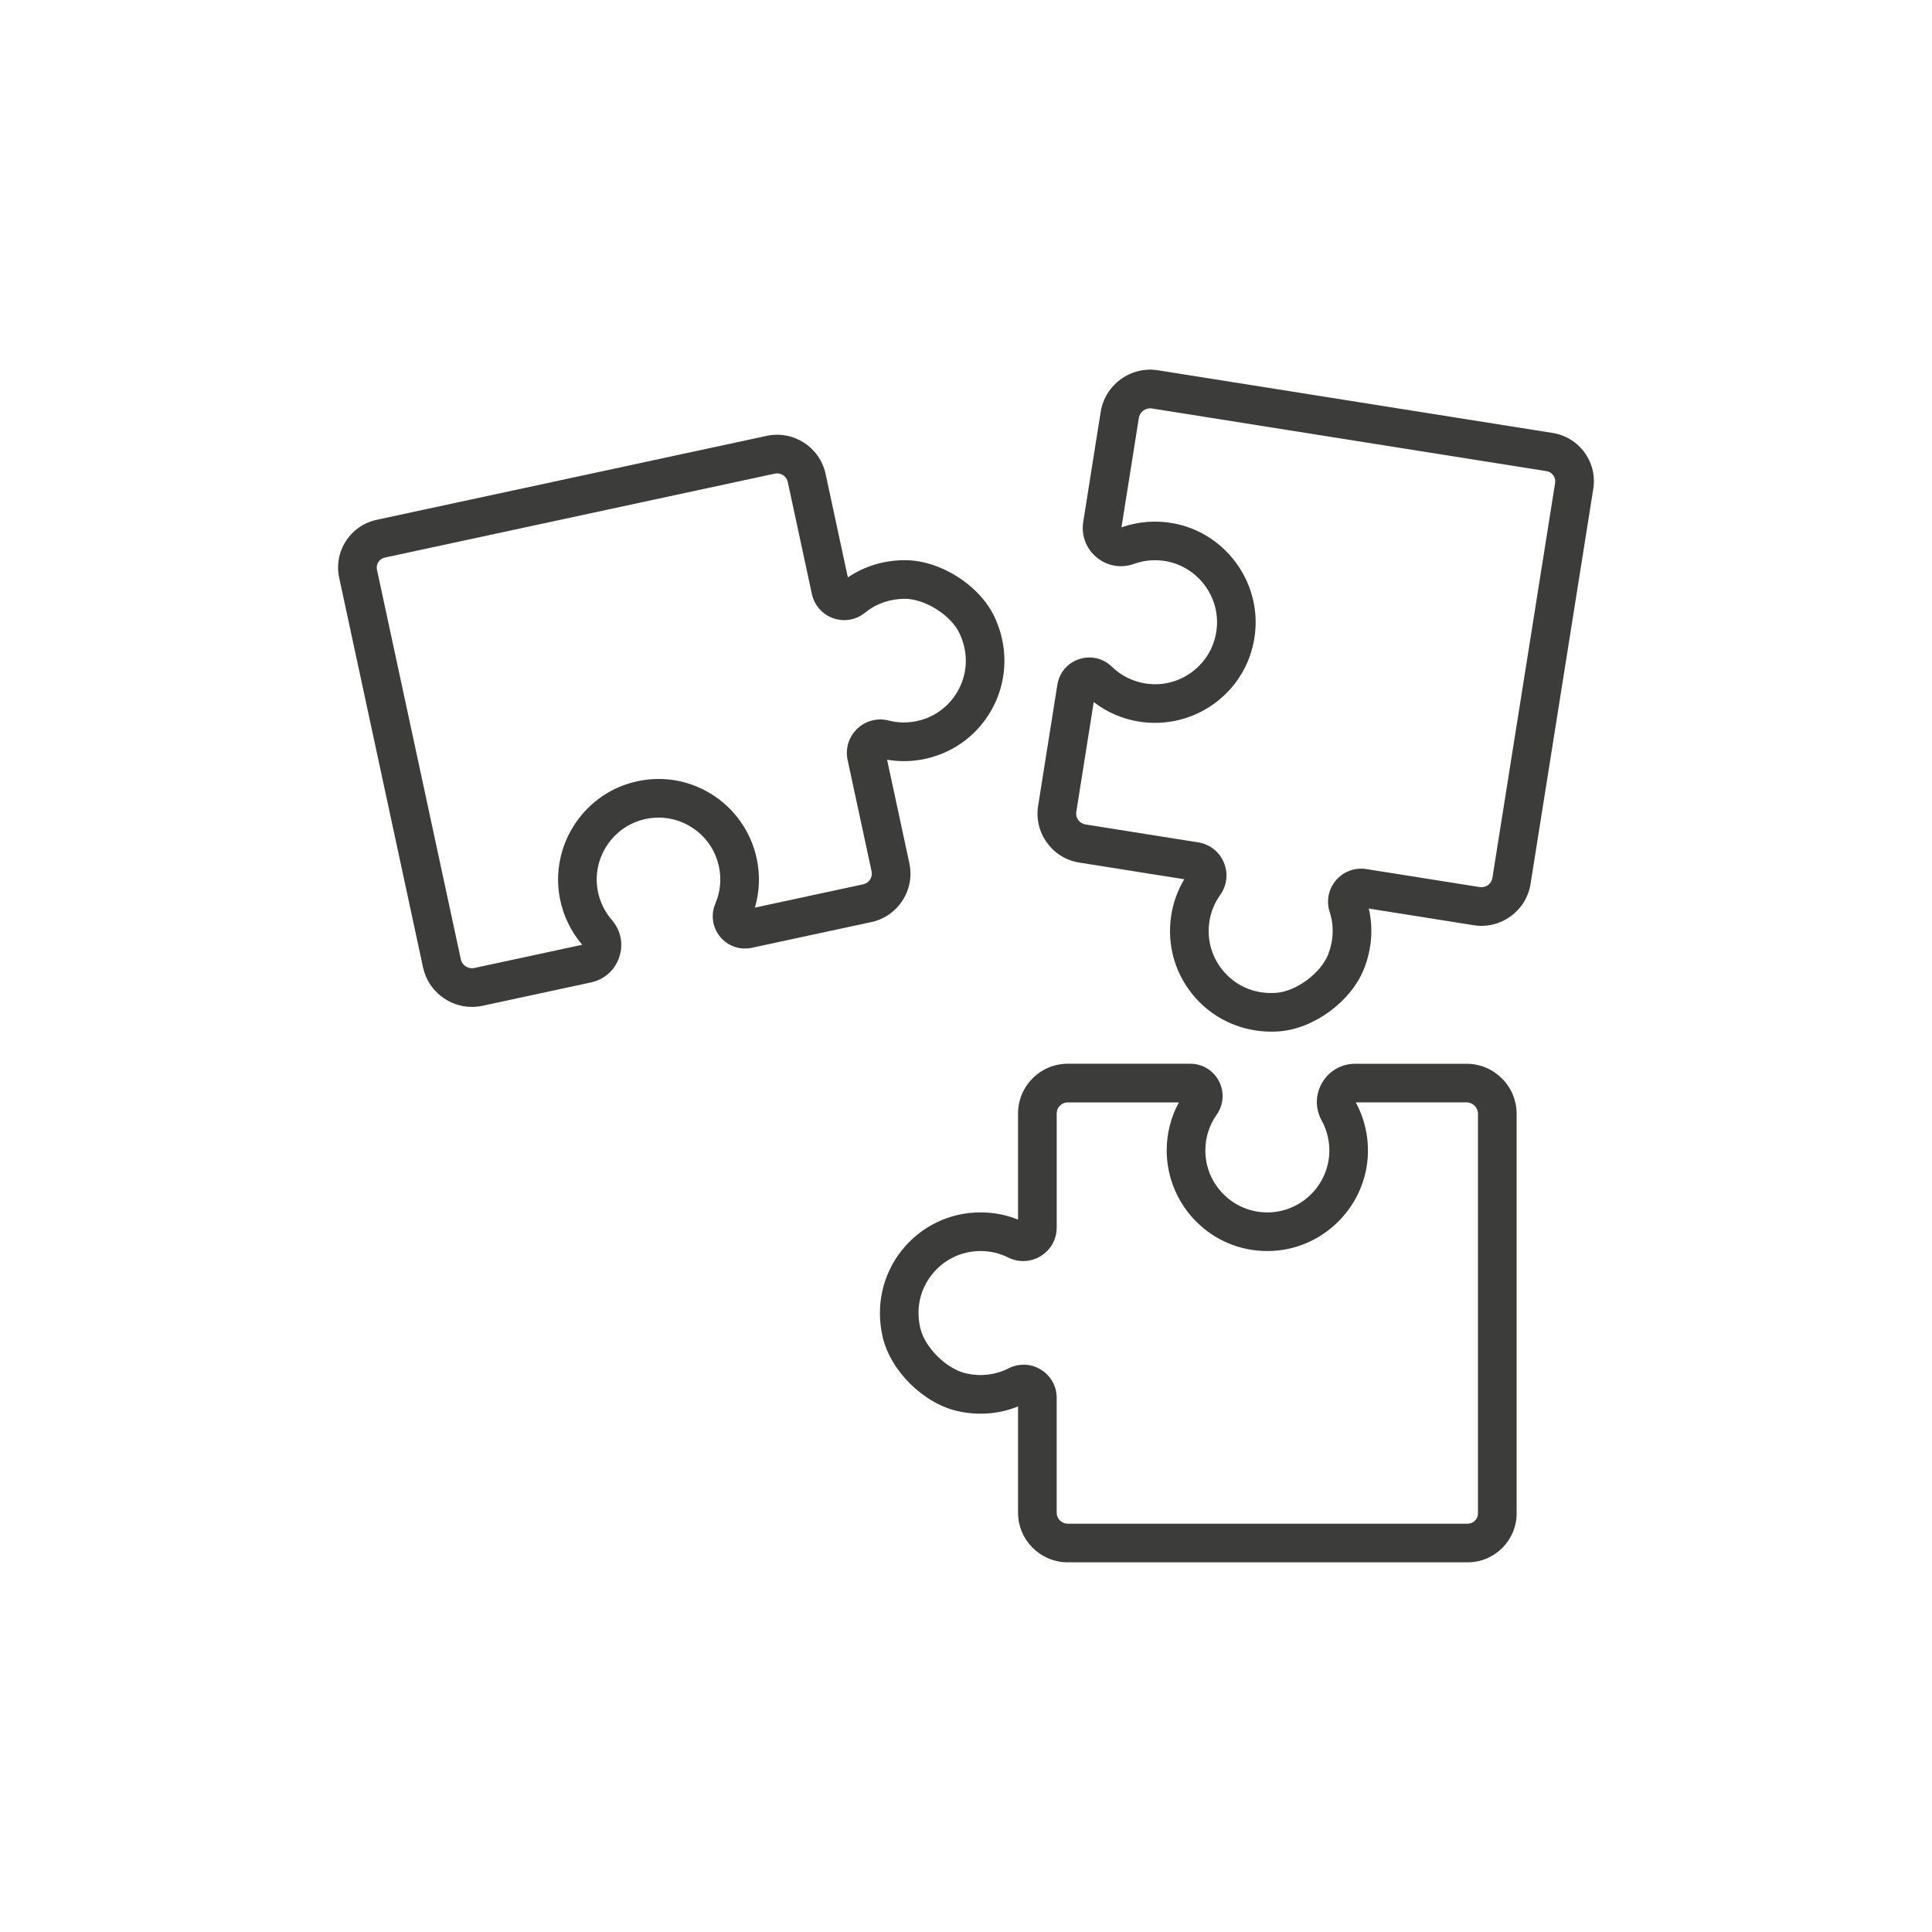
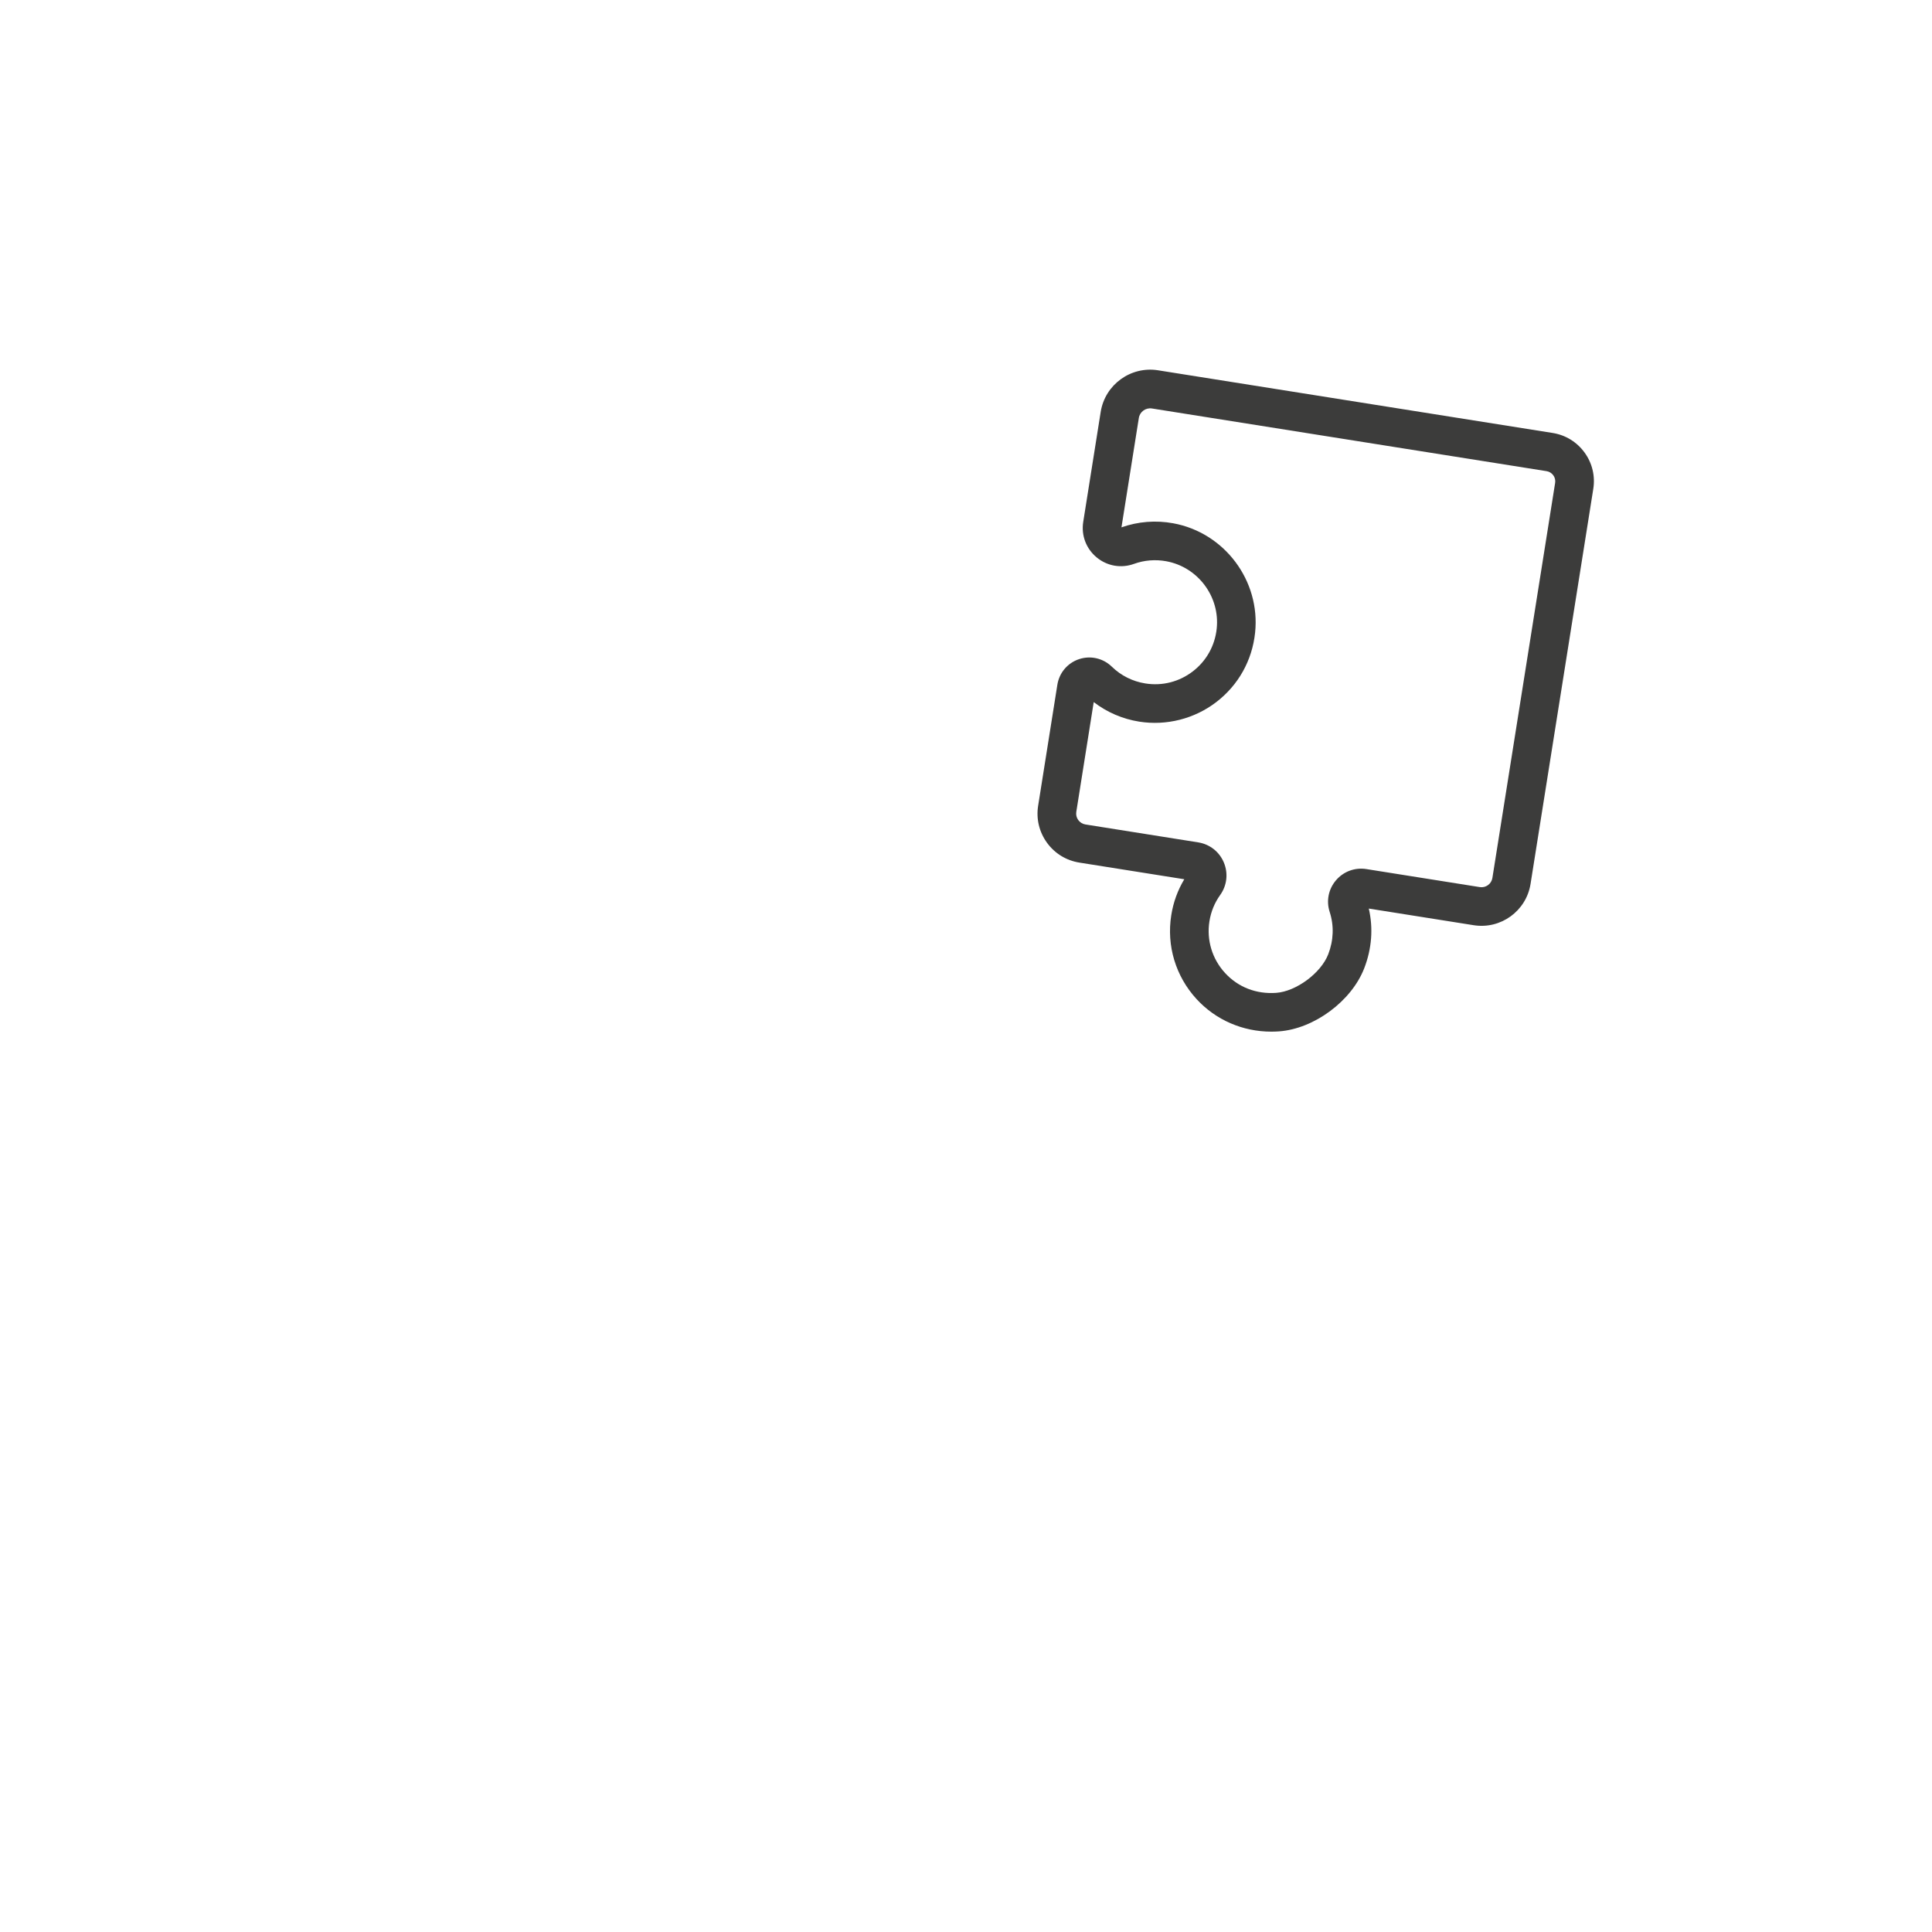
<svg xmlns="http://www.w3.org/2000/svg" version="1.1" id="Ebene_1" x="0px" y="0px" viewBox="0 0 1000 1000" style="enable-background:new 0 0 1000 1000;" xml:space="preserve">
  <style type="text/css">
	.st0{fill:#3C3C3B;}
</style>
  <g>
-     <path class="st0" d="M470.68,446.79l-11.53-53.57c6.52,1.13,13.12,0.98,19.7-0.43c15.6-3.36,28.6-13.5,35.68-27.82   c7.08-14.33,7.15-30.99,0.19-45.73c-7.75-16.42-28.09-29.28-46.29-29.29h0c-0.01,0-0.01,0-0.02,0c-10.8,0-20.93,3.07-29.56,8.91   l-11.53-53.58c-2.98-13.83-16.65-22.66-30.48-19.68l-201.86,43.45c-6.6,1.42-12.26,5.33-15.93,11c-3.67,5.68-4.9,12.44-3.48,19.04   l43.4,201.64c2.61,12.12,13.37,20.44,25.3,20.44c1.8,0,3.62-0.19,5.45-0.58l56.2-12.1c6.92-1.49,12.38-6.39,14.62-13.11   c2.23-6.7,0.79-13.88-3.85-19.21c-3.7-4.25-6.21-9.44-7.28-15.03c-3.1-16.3,7-32.47,23-36.81c8.59-2.33,17.49-1.07,25.06,3.54   c7.57,4.61,12.77,11.92,14.63,20.59c1.4,6.5,0.77,13.14-1.83,19.23c-2.46,5.77-1.51,12.36,2.48,17.19   c3.98,4.83,10.26,7.01,16.39,5.69l61.86-13.31C464.82,474.3,473.66,460.63,470.68,446.79z M438.73,393.4l12.4,57.6   c0.66,3.05-1.29,6.07-4.34,6.72l-56.05,12.06c2.43-8.26,2.75-16.98,0.91-25.52c-2.99-13.88-11.65-26.07-23.78-33.46   c-12.3-7.49-26.75-9.54-40.69-5.76c-26.03,7.05-42.46,33.34-37.41,59.85c1.7,8.93,5.7,17.25,11.58,24.12l-55.84,12.02   c-3.17,0.68-6.3-1.34-6.99-4.51l-43.4-201.64c-0.3-1.38-0.04-2.8,0.73-3.98c0.77-1.19,1.95-2.01,3.33-2.3l201.86-43.45   c0.4-0.09,0.8-0.13,1.19-0.13c2.61,0,4.96,1.82,5.53,4.46l12.47,57.96c1.26,5.87,5.4,10.57,11.07,12.56   c5.65,1.98,11.8,0.91,16.44-2.87c5.78-4.71,12.92-7.19,20.66-7.19c0,0,0.01,0,0.01,0c10.36,0,23.81,8.5,28.21,17.83   c4.4,9.32,4.39,19.38-0.03,28.33c-4.36,8.82-12.36,15.06-21.95,17.12c-4.91,1.06-9.84,0.96-14.65-0.27   c-5.86-1.5-11.97,0.1-16.33,4.29C439.3,381.45,437.46,387.48,438.73,393.4z" />
    <path class="st0" d="M820.17,234.24c-3.98-5.48-9.84-9.08-16.53-10.14l-204.25-32.44c-14.11-2.24-27.42,7.42-29.67,21.53   l-9.04,56.93c-1.11,7,1.49,13.87,6.95,18.39c5.45,4.51,12.68,5.76,19.33,3.35c5.31-1.92,11.08-2.39,16.7-1.36   c16.38,3,27.85,18.32,26.11,34.86c-0.94,8.88-5.34,16.75-12.39,22.16c-7.06,5.41-15.79,7.63-24.57,6.23   c-6.58-1.05-12.58-4.05-17.33-8.68c-4.5-4.38-10.99-5.87-16.95-3.9c-5.95,1.97-10.25,7.05-11.24,13.24l-9.95,62.66   c-1.08,6.78,0.55,13.57,4.58,19.13s9.99,9.21,16.77,10.28l54.3,8.62c-3.42,5.69-5.69,11.93-6.74,18.6   c-2.51,15.79,2.26,31.62,13.08,43.41c9.95,10.84,23.89,16.87,38.72,16.87c1.31,0,2.62-0.05,3.95-0.14   c18.15-1.3,37.53-15.65,44.12-32.66c3.92-10.11,4.72-20.7,2.37-30.91l54.31,8.62c13.99,2.22,27.18-7.35,29.41-21.35l32.47-204.47   C825.75,246.41,824.14,239.71,820.17,234.24z M804.93,249.96l-32.47,204.47c-0.49,3.1-3.42,5.22-6.52,4.73l-58.71-9.33   c-5.94-0.93-11.82,1.23-15.72,5.8c-3.9,4.56-5.12,10.68-3.27,16.38c2.31,7.12,2.05,14.71-0.76,21.95h0   c-3.76,9.7-16.58,19.2-26.91,19.94c-10.32,0.74-19.73-2.92-26.5-10.3c-6.67-7.27-9.61-17.02-8.07-26.75   c0.79-4.98,2.66-9.55,5.57-13.61c3.52-4.93,4.23-11.21,1.9-16.79c-2.34-5.59-7.3-9.49-13.29-10.44l-58.35-9.27   c-1.5-0.24-2.82-1.05-3.72-2.28c-0.9-1.23-1.26-2.74-1.02-4.24l9.02-56.82c6.85,5.27,14.89,8.74,23.55,10.12   c14.05,2.23,28.58-1.45,39.87-10.11c11.45-8.78,18.59-21.54,20.11-35.94c2.83-26.87-15.79-51.75-42.39-56.62   c-8.98-1.65-18.22-0.92-26.78,2.11l8.99-56.61c0.51-3.22,3.55-5.43,6.78-4.92l204.25,32.44c1.41,0.22,2.64,0.98,3.48,2.13   C804.82,247.14,805.16,248.55,804.93,249.96z" />
-     <path class="st0" d="M759.08,550.6h-57.64c-7.09,0-13.47,3.65-17.07,9.75c-3.59,6.09-3.7,13.42-0.28,19.61   c2.73,4.94,4.1,10.57,3.97,16.28c-0.4,16.65-13.72,30.38-30.33,31.25c-8.92,0.46-17.38-2.64-23.83-8.76   c-6.45-6.12-10.01-14.39-10.01-23.29c0-6.67,2.02-13.06,5.85-18.48c3.62-5.13,4.08-11.78,1.19-17.35   c-2.88-5.56-8.57-9.02-14.84-9.02h-63.44c-14.17,0-25.7,11.53-25.7,25.7v54.98c-6.16-2.49-12.68-3.74-19.43-3.74   c-15.99,0-30.87,7.19-40.82,19.73c-9.95,12.54-13.54,28.86-9.83,44.76c4.13,17.72,21.34,34.61,39.18,38.46h0   c10.6,2.29,21.19,1.41,30.9-2.51v54.99c0,14.17,11.53,25.69,25.7,25.69h207.03c13.97,0,25.33-11.37,25.33-25.33v-206.8   C785.01,562.23,773.38,550.6,759.08,550.6z M765.01,783.33c0,2.94-2.39,5.33-5.33,5.33H552.64c-3.14,0-5.7-2.55-5.7-5.69v-59.45   c0-6.01-3.06-11.48-8.19-14.62c-2.75-1.69-5.83-2.54-8.92-2.54c-2.65,0-5.3,0.62-7.77,1.88c-6.66,3.4-14.2,4.33-21.8,2.69   c-10.17-2.19-21.56-13.37-23.91-23.45c-2.35-10.07-0.21-19.94,6.02-27.79c6.13-7.73,15.3-12.16,25.15-12.16   c5.04,0,9.85,1.13,14.32,3.36c5.42,2.71,11.73,2.42,16.88-0.76c5.15-3.18,8.23-8.7,8.23-14.76V576.3c0-3.14,2.56-5.7,5.7-5.7h57.53   c-4.13,7.59-6.3,16.08-6.3,24.85c0,14.22,5.92,28,16.24,37.79c10.47,9.93,24.19,14.98,38.65,14.22   c26.98-1.42,48.63-23.71,49.27-50.75c0.22-9.12-1.95-18.14-6.28-26.12h57.32c3.27,0,5.92,2.66,5.92,5.92V783.33z" />
  </g>
</svg>